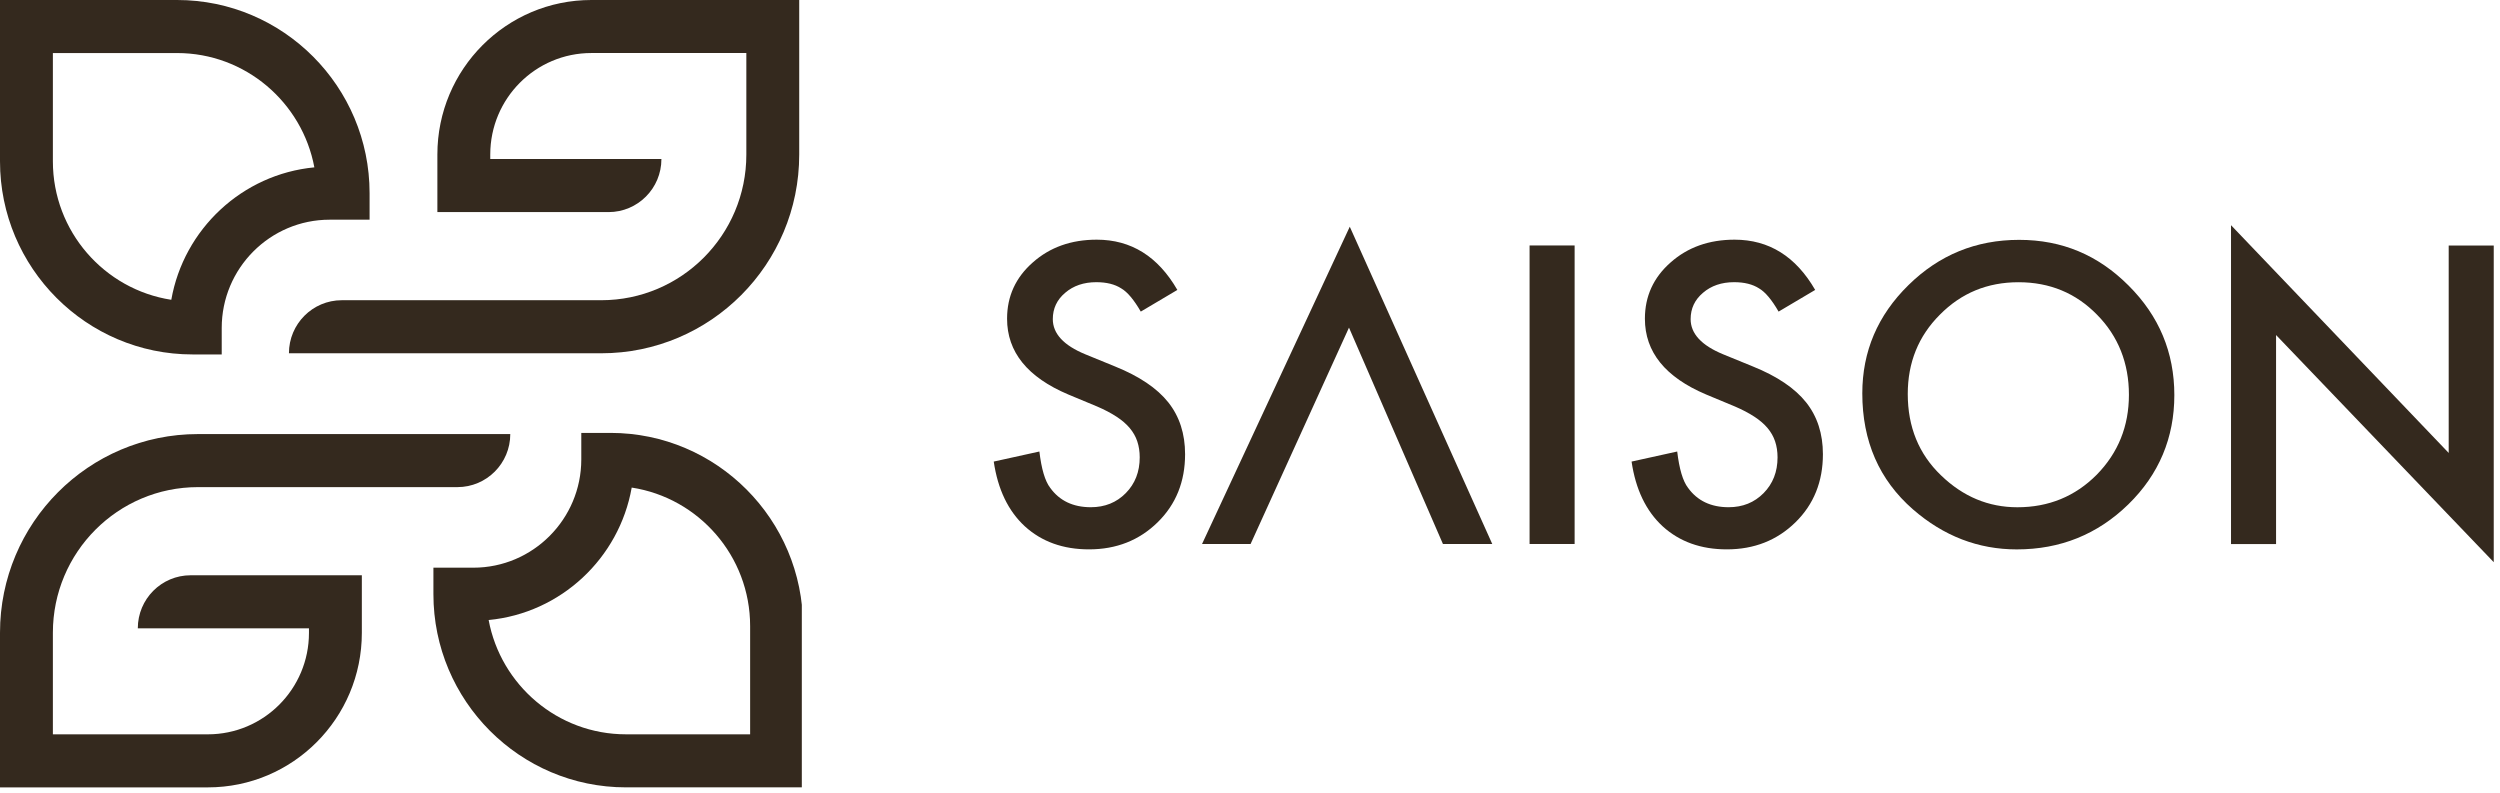
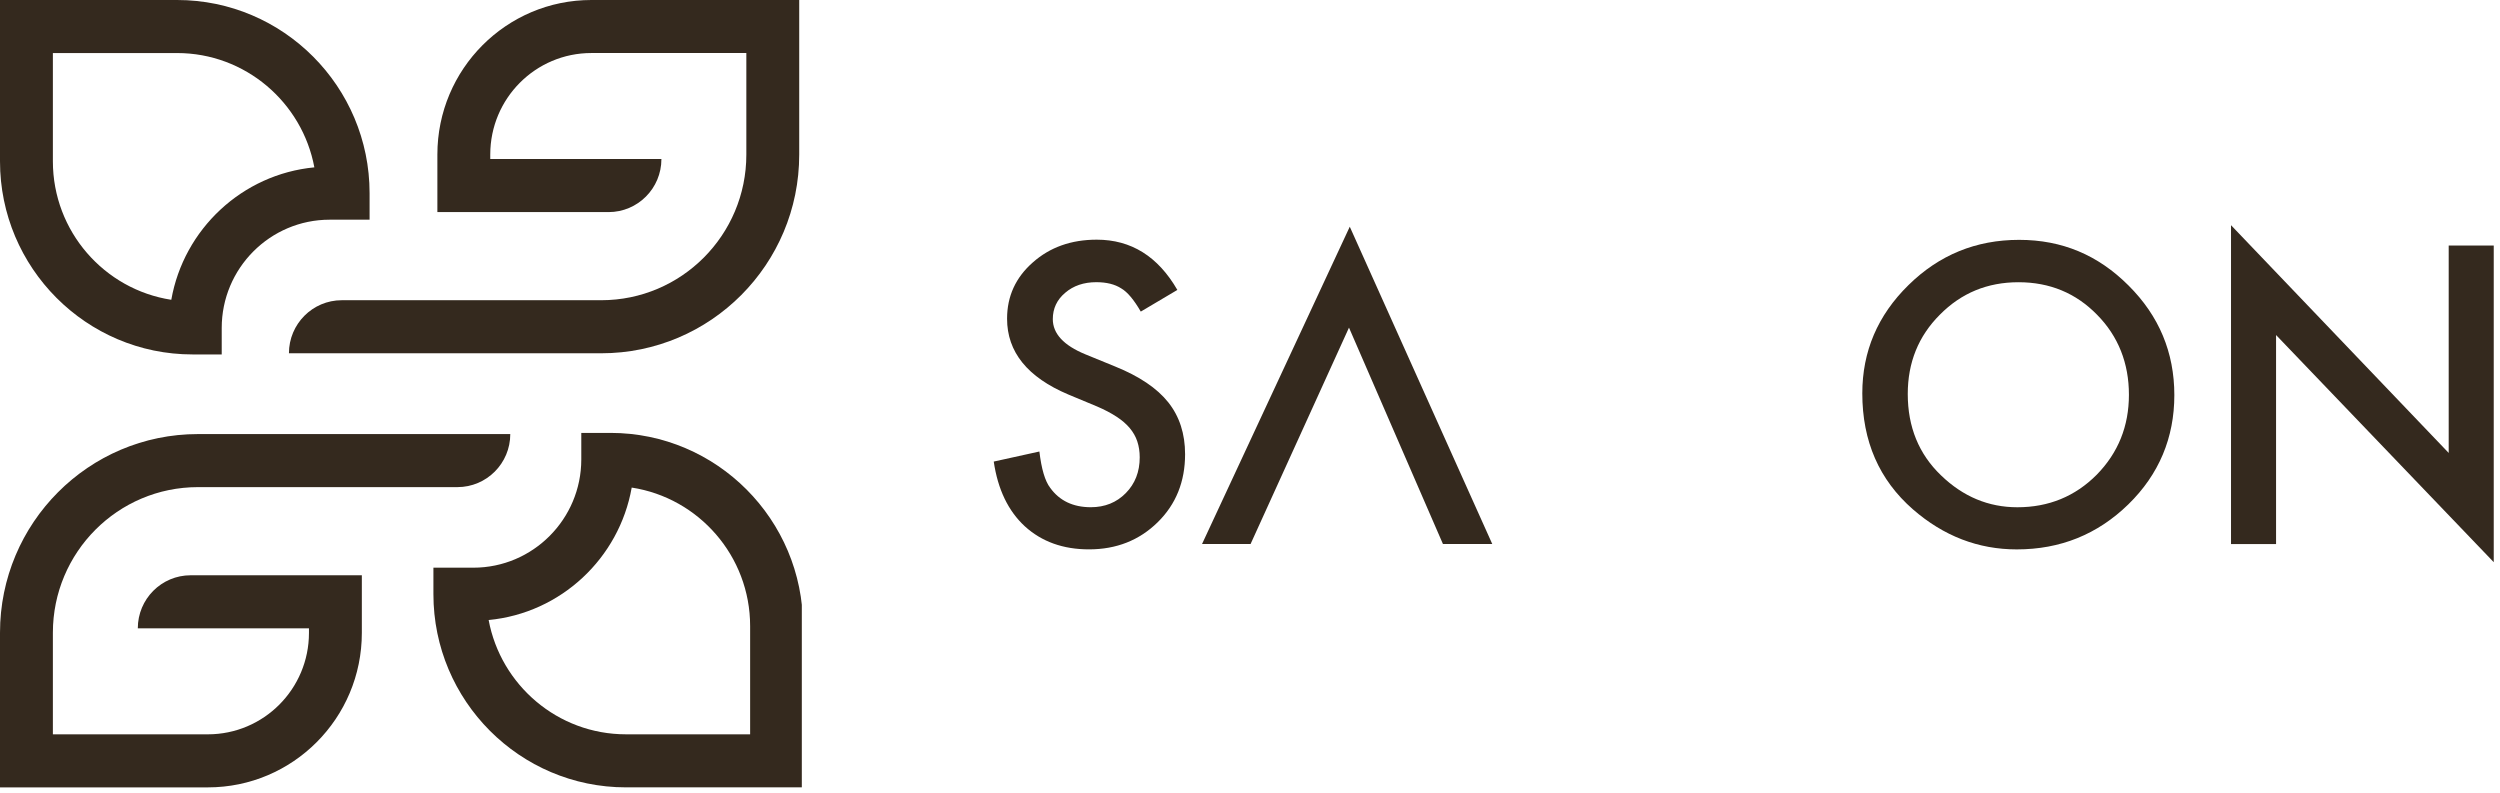
<svg xmlns="http://www.w3.org/2000/svg" width="205" height="65" viewBox="0 0 205 65" fill="none">
  <g clip-path="url(#clip0_141_35)">
    <path d="M54.236 13.04H40.201V12.668C40.201 8.074 43.912 4.348 48.493 4.348H61.2V12.679C61.2 19.272 55.873 24.618 49.3 24.618H28.029C25.634 24.618 23.693 26.565 23.693 28.969H49.3C58.267 28.969 65.536 21.675 65.536 12.679V0H48.493C41.519 0 35.865 5.673 35.865 12.67V17.392H49.9C52.296 17.392 54.236 15.446 54.236 13.042V13.04Z" fill="#34291E" />
    <path d="M11.3 51.523H25.335V51.895C25.335 56.489 21.624 60.215 17.043 60.215H4.336V51.884C4.336 45.291 9.663 39.944 16.236 39.944H37.507C39.902 39.944 41.843 37.998 41.843 35.594H16.236C7.269 35.594 -0 42.887 -0 51.884V64.565H17.043C24.017 64.565 29.671 58.892 29.671 51.895V47.172H15.636C13.24 47.172 11.3 49.119 11.3 51.523Z" fill="#34291E" />
    <path d="M15.785 29.066H18.181V26.891C18.181 21.997 22.15 18.015 27.028 18.015H30.306V15.839C30.306 7.104 23.226 -6.10352e-05 14.521 -6.10352e-05H-0V13.227C-0 21.96 7.08 29.064 15.785 29.064V29.066ZM4.336 4.35H14.521C20.114 4.35 24.784 8.394 25.777 13.723C19.859 14.286 15.067 18.791 14.046 24.583C8.555 23.739 4.336 18.969 4.336 13.229V4.35Z" fill="#34291E" />
    <path d="M50.062 35.498H47.666V37.673C47.666 42.568 43.696 46.55 38.818 46.55H35.54V48.725C35.54 57.459 42.621 64.563 51.325 64.563H65.847V51.336C65.847 42.602 58.766 35.498 50.062 35.498ZM61.511 60.214H51.325C45.732 60.214 41.062 56.171 40.069 50.842C45.988 50.278 50.779 45.774 51.8 39.981C57.292 40.825 61.511 45.595 61.511 51.338V60.214Z" fill="#34291E" />
  </g>
  <path d="M96.54 23.776L93.544 25.551C92.982 24.579 92.451 23.945 91.942 23.648C91.415 23.308 90.732 23.139 89.896 23.139C88.87 23.139 88.019 23.429 87.344 24.009C86.669 24.579 86.33 25.299 86.33 26.165C86.33 27.36 87.22 28.321 88.995 29.052L91.437 30.051C93.423 30.854 94.878 31.834 95.798 32.991C96.717 34.148 97.177 35.569 97.177 37.246C97.177 39.496 96.427 41.358 94.927 42.828C93.416 44.309 91.539 45.048 89.3 45.048C87.174 45.048 85.422 44.418 84.039 43.16C82.674 41.901 81.823 40.133 81.487 37.849L85.23 37.024C85.399 38.46 85.693 39.455 86.119 40.005C86.88 41.06 87.989 41.592 89.447 41.592C90.6 41.592 91.554 41.207 92.315 40.435C93.077 39.662 93.457 38.686 93.457 37.502C93.457 37.028 93.389 36.59 93.257 36.194C93.126 35.799 92.918 35.433 92.639 35.102C92.361 34.77 91.999 34.457 91.554 34.167C91.109 33.877 90.582 33.598 89.967 33.334L87.604 32.35C84.254 30.933 82.58 28.864 82.58 26.135C82.58 24.296 83.281 22.758 84.687 21.522C86.093 20.274 87.841 19.653 89.933 19.653C92.756 19.653 94.957 21.028 96.544 23.776H96.54Z" fill="#34291E" />
  <path d="M110.617 26.866L102.548 44.607H98.568L110.681 18.59L122.365 44.607H118.321L110.617 26.866Z" fill="#34291E" />
-   <path d="M129.119 20.128V44.607H125.425V20.128H129.119Z" fill="#34291E" />
-   <path d="M148.842 23.776L145.845 25.551C145.284 24.579 144.752 23.945 144.244 23.648C143.716 23.308 143.034 23.139 142.197 23.139C141.172 23.139 140.32 23.429 139.646 24.009C138.971 24.579 138.632 25.299 138.632 26.165C138.632 27.36 139.521 28.321 141.296 29.052L143.739 30.051C145.725 30.854 147.18 31.834 148.099 32.991C149.019 34.148 149.479 35.569 149.479 37.246C149.479 39.496 148.729 41.358 147.229 42.828C145.717 44.309 143.84 45.048 141.602 45.048C139.476 45.048 137.723 44.418 136.34 43.16C134.976 41.901 134.124 40.133 133.789 37.849L137.531 37.024C137.701 38.46 137.995 39.455 138.421 40.005C139.182 41.06 140.29 41.592 141.749 41.592C142.902 41.592 143.855 41.207 144.617 40.435C145.378 39.662 145.759 38.686 145.759 37.502C145.759 37.028 145.691 36.59 145.559 36.194C145.427 35.799 145.22 35.433 144.941 35.102C144.662 34.77 144.3 34.457 143.855 34.167C143.411 33.877 142.883 33.598 142.269 33.334L139.906 32.35C136.555 30.933 134.882 28.864 134.882 26.135C134.882 24.296 135.583 22.758 136.988 21.522C138.394 20.274 140.143 19.653 142.235 19.653C145.058 19.653 147.259 21.028 148.846 23.776H148.842Z" fill="#34291E" />
  <path d="M152.709 32.256C152.709 28.811 153.971 25.852 156.497 23.376C159.01 20.904 162.033 19.668 165.565 19.668C169.096 19.668 172.043 20.915 174.538 23.41C177.045 25.905 178.296 28.902 178.296 32.399C178.296 35.897 177.037 38.904 174.523 41.358C171.998 43.819 168.949 45.051 165.376 45.051C162.218 45.051 159.38 43.959 156.862 41.769C154.092 39.349 152.709 36.179 152.709 32.256ZM156.436 32.305C156.436 35.011 157.345 37.235 159.165 38.98C160.97 40.725 163.058 41.595 165.425 41.595C167.992 41.595 170.159 40.706 171.927 38.931C173.69 37.133 174.572 34.947 174.572 32.369C174.572 29.791 173.702 27.571 171.957 25.807C170.223 24.032 168.078 23.143 165.519 23.143C162.96 23.143 160.82 24.032 159.067 25.807C157.311 27.564 156.436 29.727 156.436 32.309V32.305Z" fill="#34291E" />
  <path d="M182.943 44.607V18.465L200.793 37.141V20.131H204.487V46.099L186.637 27.473V44.611H182.943V44.607Z" fill="#34291E" />
  <defs>
    <clipPath id="clip0_141_35">
      <rect width="65.749" height="64.565" fill="white" />
    </clipPath>
  </defs>
</svg>